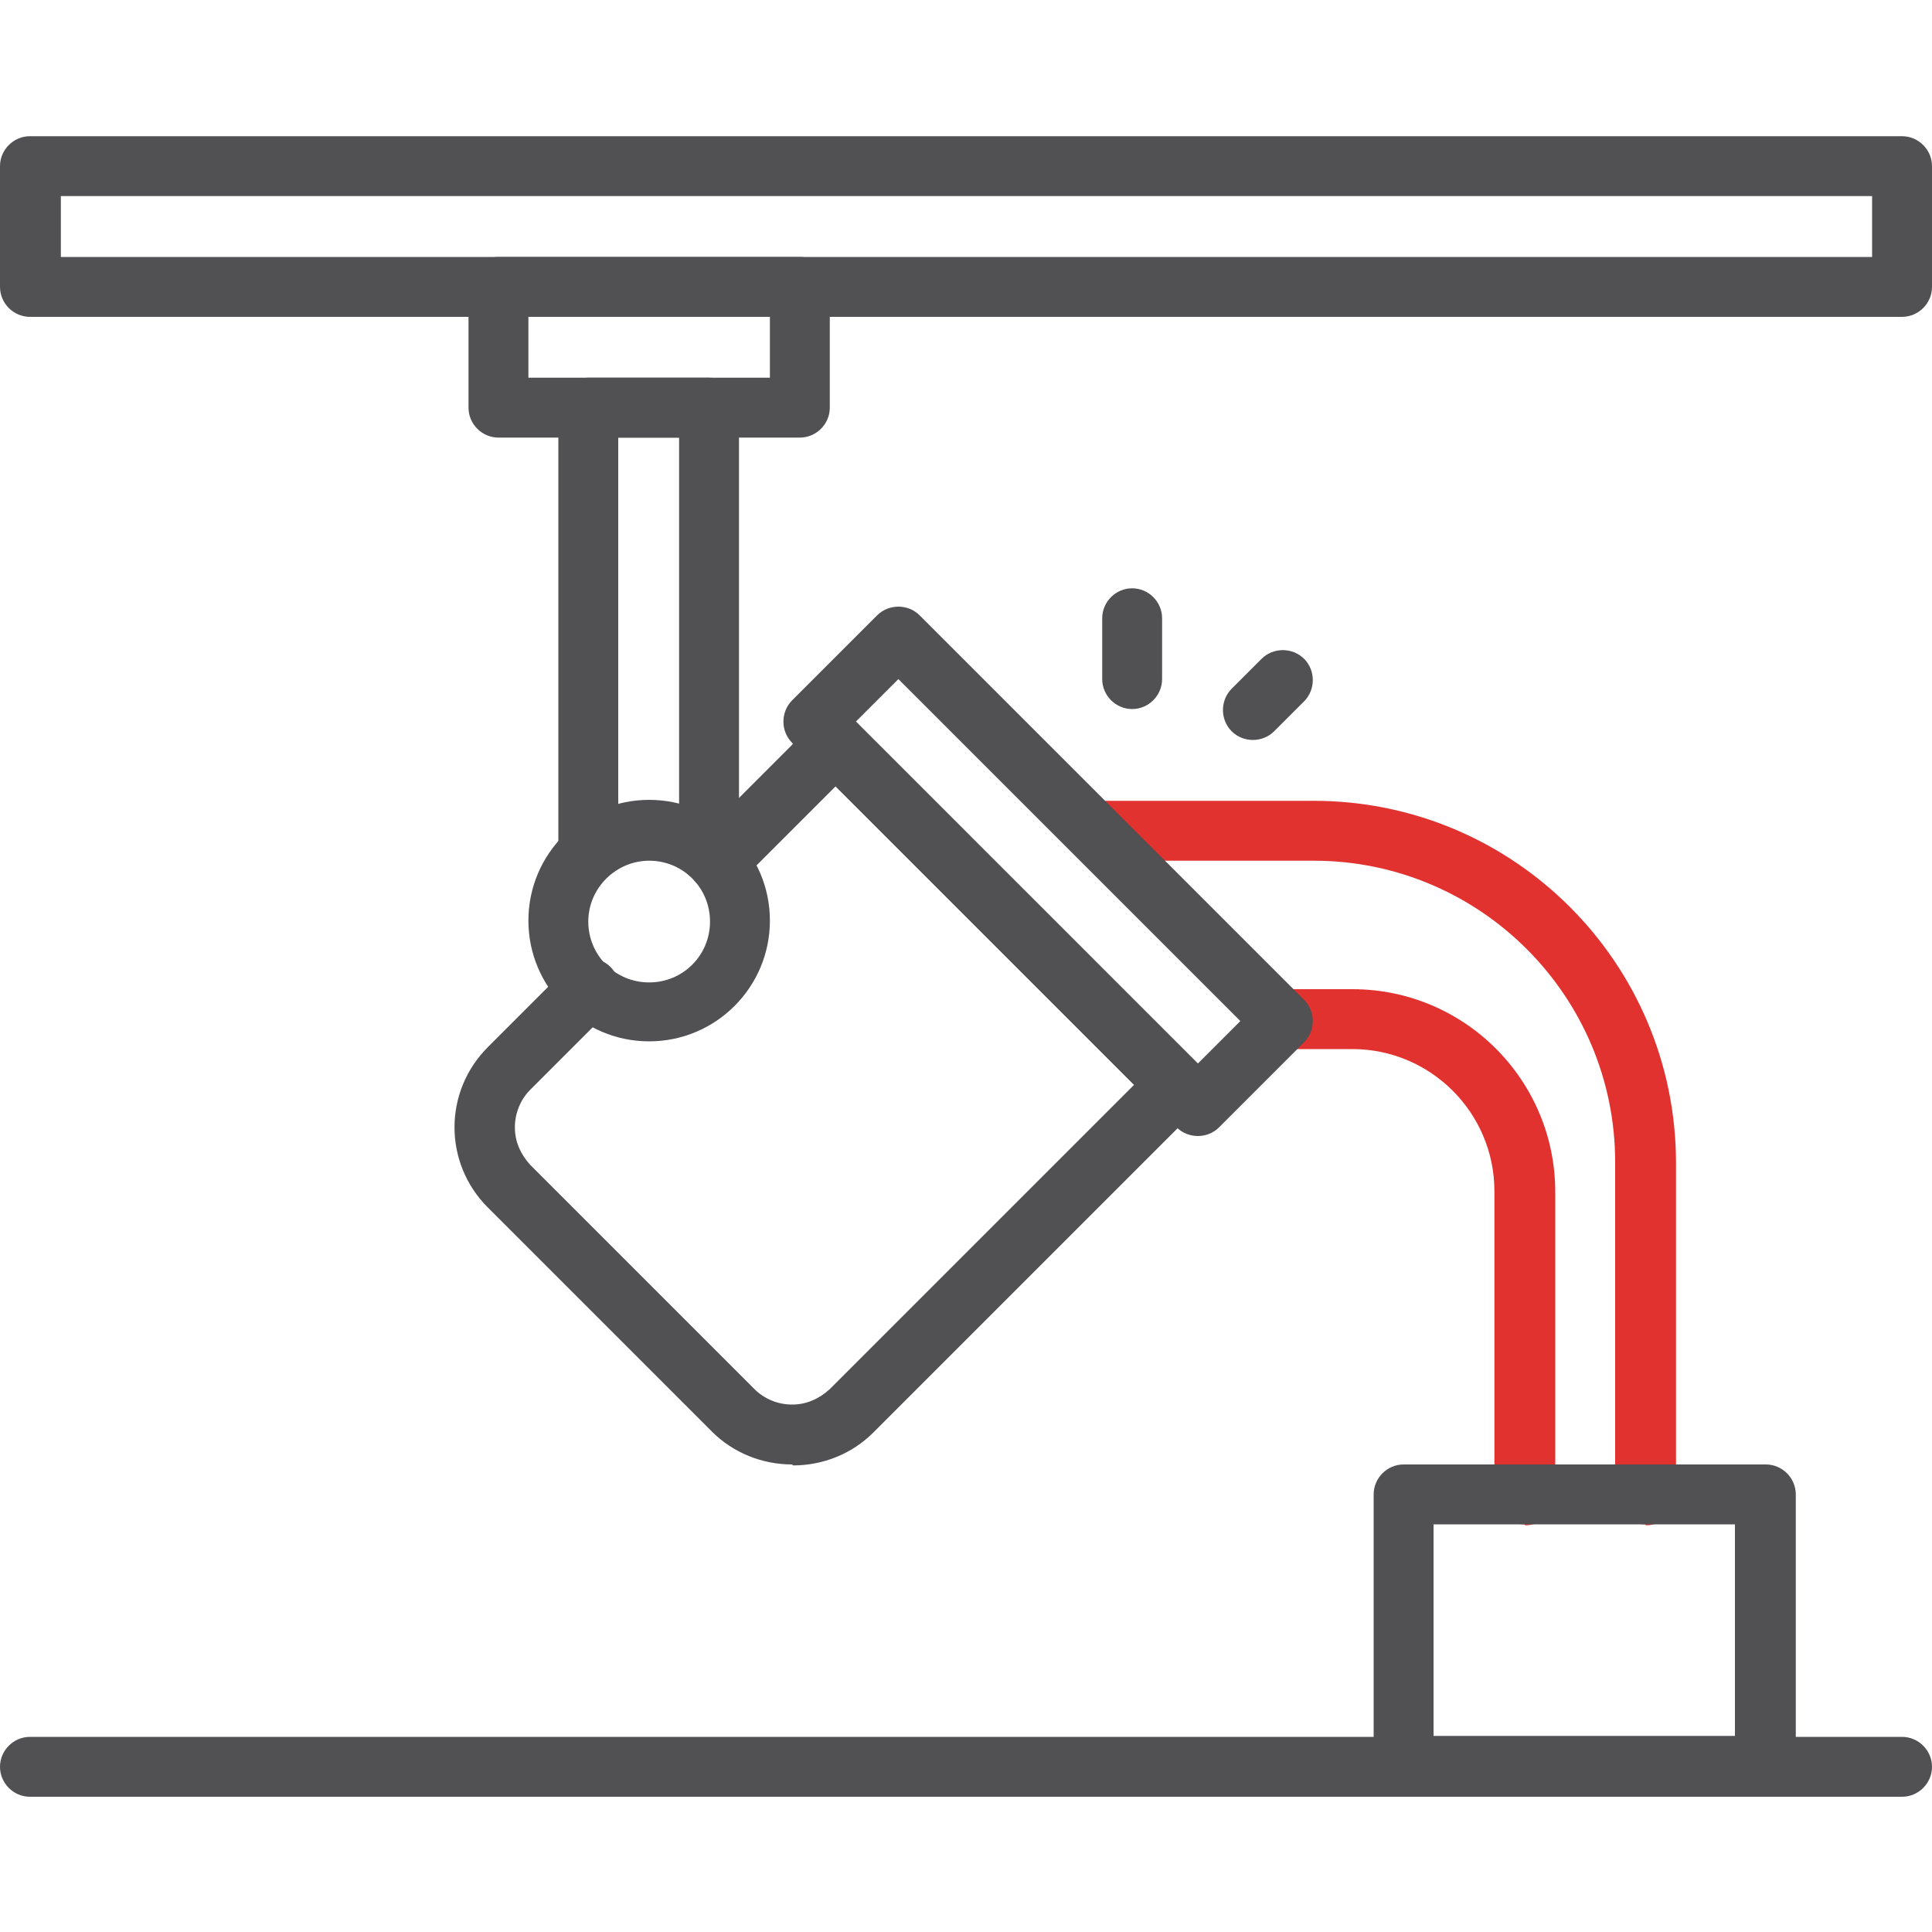
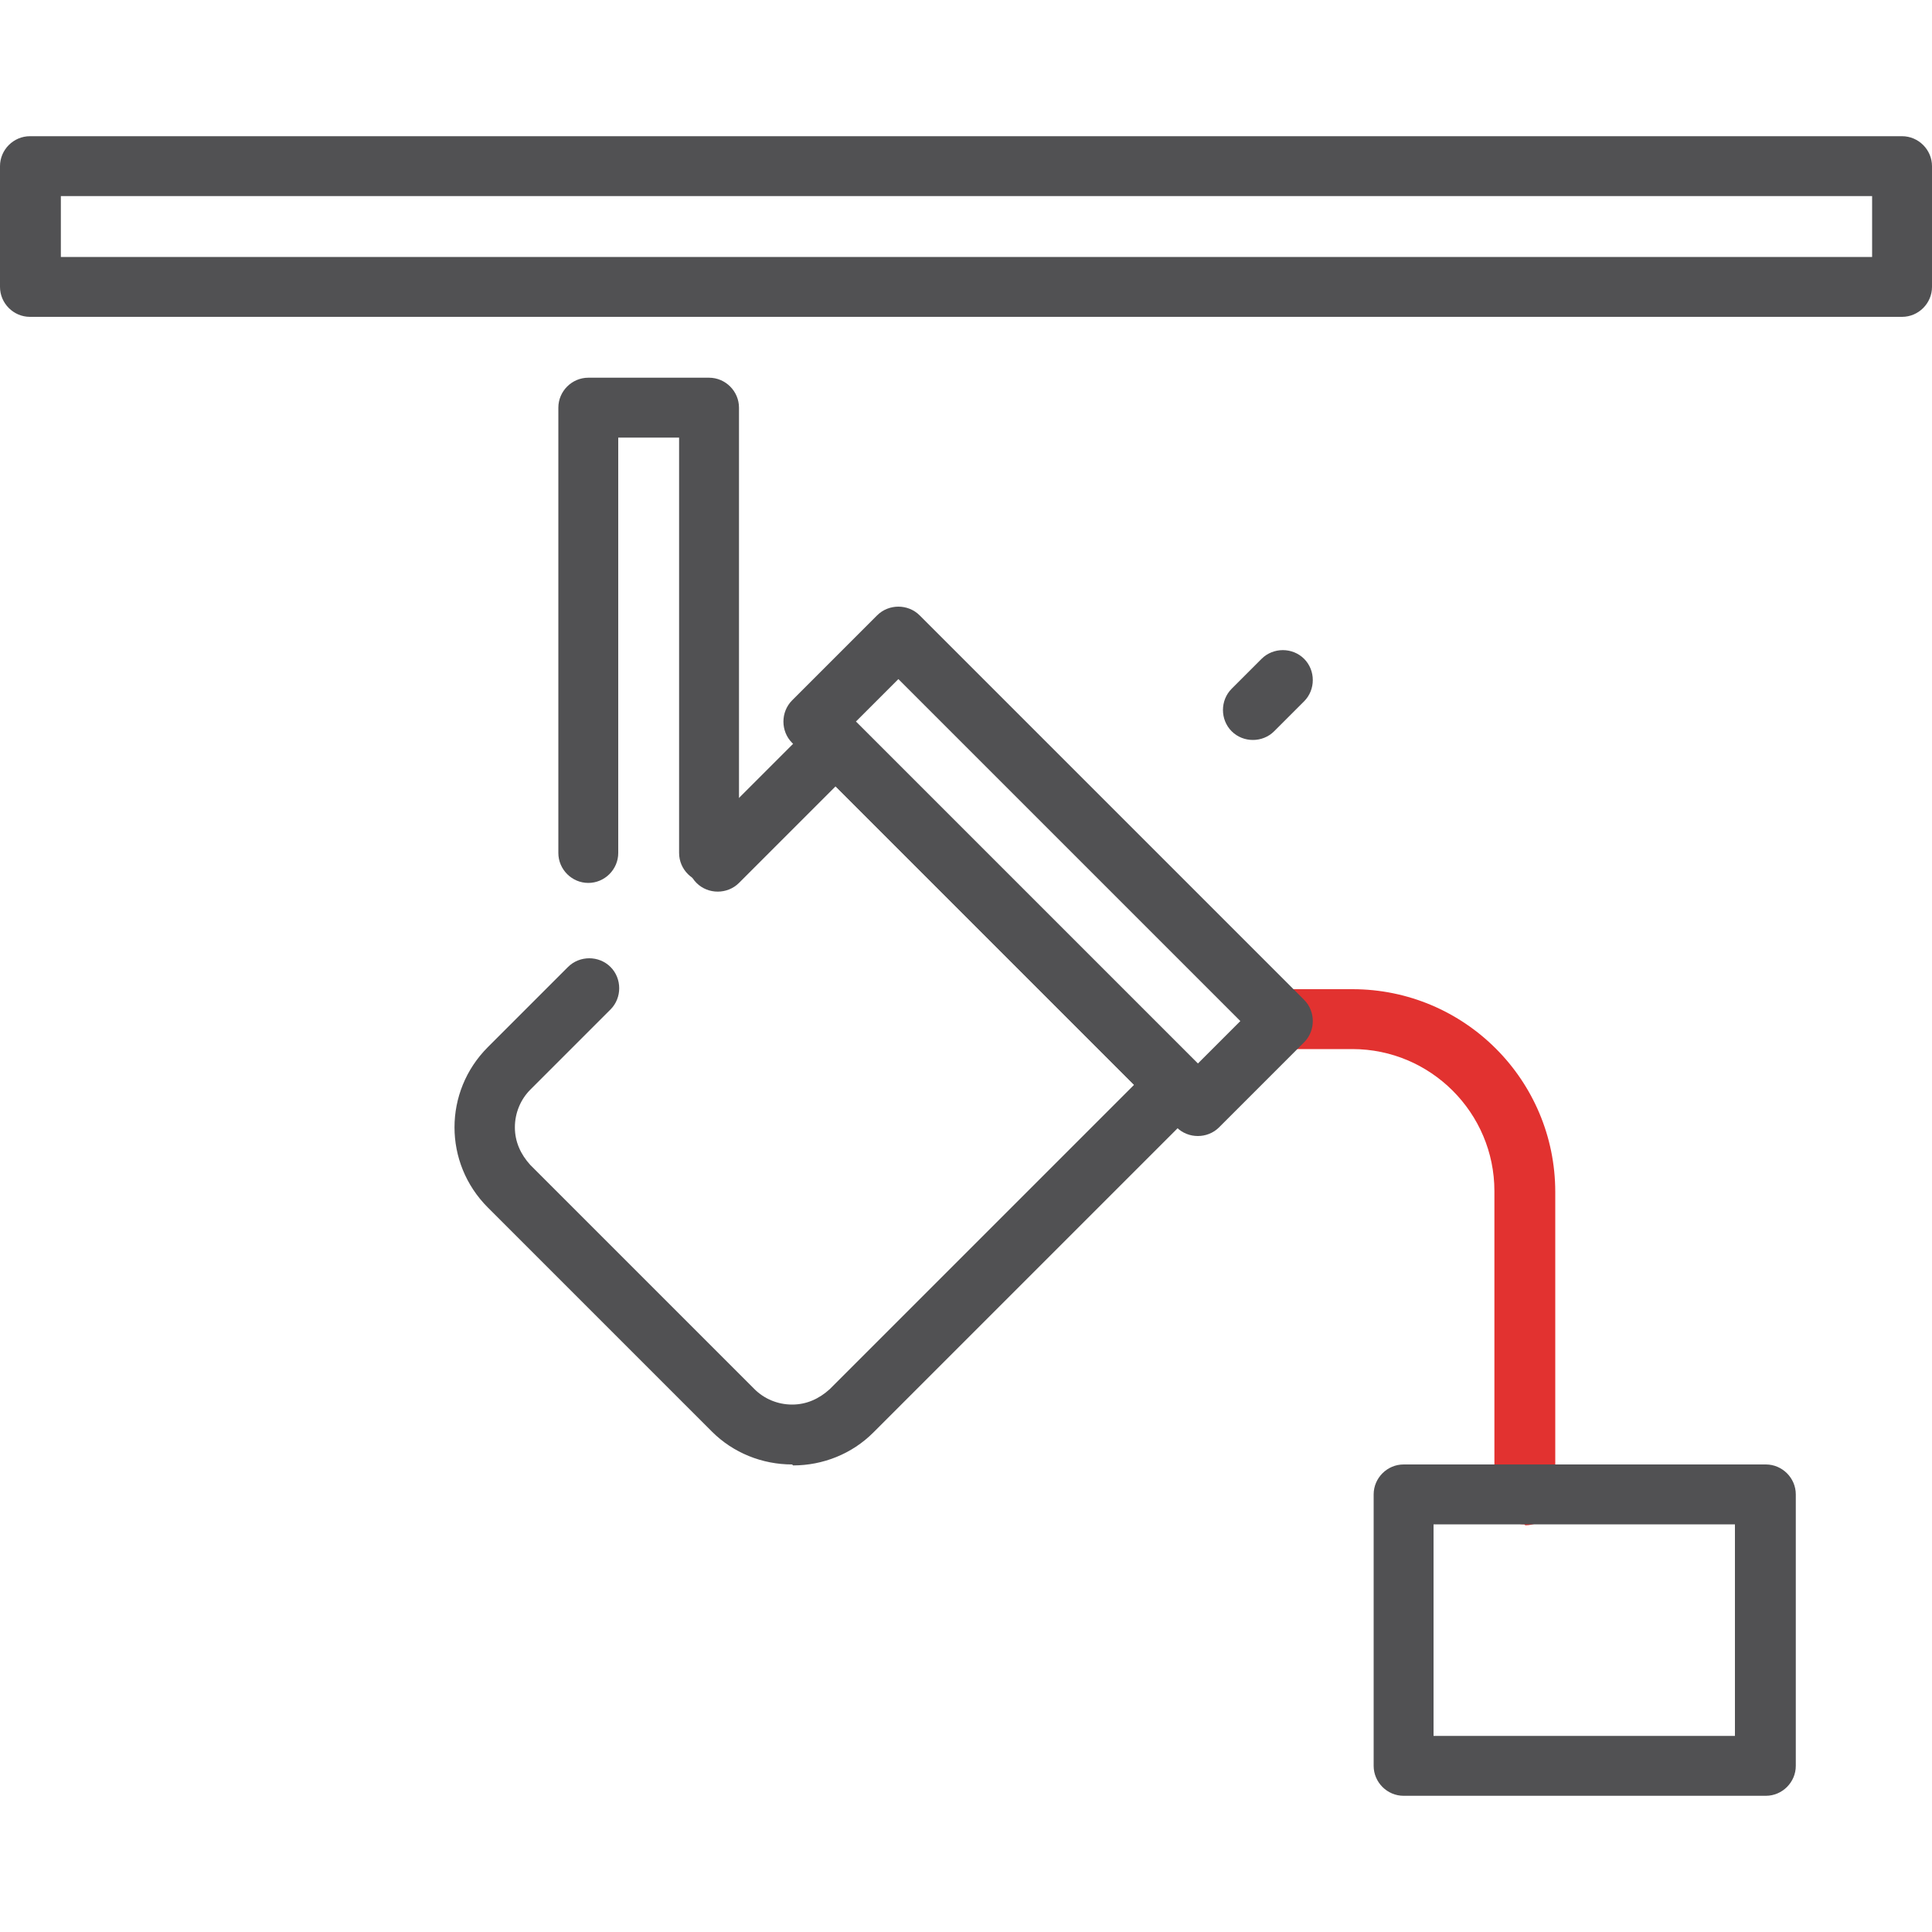
<svg xmlns="http://www.w3.org/2000/svg" id="Layer_1" version="1.1" viewBox="0 0 200 200">
  <defs>
    <style> .st0 { fill: #e23230; } .st1 { fill: #515153; } </style>
  </defs>
  <g id="_Industry_Molten">
    <g>
      <path class="st0" d="M157.8,157.8c-1.7,0-3.1-1.4-3.1-3.1v-31.4c0-8.1-6.6-14.7-14.7-14.7h-7.2c-1.7,0-3.1-1.4-3.1-3.1s1.4-3.1,3.1-3.1h7.2c11.6,0,21,9.4,21,21v31.4c0,1.7-1.4,3.1-3.1,3.1Z" />
-       <path class="st0" d="M170.3,157.8c-1.7,0-3.1-1.4-3.1-3.1v-34.4c0-17.2-14-31.2-31.2-31.2h-21.9c-1.7,0-3.1-1.4-3.1-3.1s1.4-3.1,3.1-3.1h21.9c20.7,0,37.5,16.8,37.5,37.5v34.4c0,1.7-1.4,3.1-3.1,3.1Z" />
      <path class="st1" d="M196.9,32.8H3.1C1.4,32.8,0,31.4,0,29.7v-12.5C0,15.5,1.4,14.1,3.1,14.1h193.8c1.7,0,3.1,1.4,3.1,3.1v12.5c0,1.7-1.4,3.1-3.1,3.1ZM6.3,26.6h187.5v-6.3H6.3v6.3Z" />
      <path class="st1" d="M73.4,91.4c-1.7,0-3.1-1.4-3.1-3.1v-43h-6.3v43c0,1.7-1.4,3.1-3.1,3.1s-3.1-1.4-3.1-3.1v-46.1c0-1.7,1.4-3.1,3.1-3.1h12.5c1.7,0,3.1,1.4,3.1,3.1v46.1c0,1.7-1.4,3.1-3.1,3.1h0Z" />
-       <path class="st1" d="M67.2,107.8c-6.9,0-12.5-5.6-12.5-12.5s5.6-12.5,12.5-12.5,12.5,5.6,12.5,12.5-5.6,12.5-12.5,12.5ZM67.2,89.1c-3.4,0-6.3,2.8-6.3,6.3s2.8,6.3,6.3,6.3,6.3-2.8,6.3-6.3-2.8-6.3-6.3-6.3Z" />
      <g>
        <path class="st1" d="M82,151.6c-3.1,0-6.1-1.2-8.3-3.4l-23.2-23.2c-4.6-4.6-4.6-12,0-16.6l8.3-8.3c1.2-1.2,3.2-1.2,4.4,0,1.2,1.2,1.2,3.2,0,4.4l-8.3,8.3c-1,1-1.6,2.4-1.6,3.9s.6,2.8,1.6,3.9l23.2,23.2c1,1,2.4,1.6,3.9,1.6s2.8-.6,3.9-1.6l31.5-31.5-30.9-30.9-10,10c-1.2,1.2-3.2,1.2-4.4,0-1.2-1.2-1.2-3.2,0-4.4l12.2-12.2c1.2-1.2,3.2-1.2,4.4,0l35.4,35.4c.6.6.9,1.4.9,2.2s-.3,1.6-.9,2.2l-33.7,33.7c-2.2,2.2-5.2,3.4-8.3,3.4h0Z" />
        <path class="st1" d="M124,117.6c-.8,0-1.6-.3-2.2-.9l-39.8-39.8c-1.2-1.2-1.2-3.2,0-4.4l8.8-8.8c.6-.6,1.4-.9,2.2-.9s1.6.3,2.2.9l39.8,39.8c1.2,1.2,1.2,3.2,0,4.4l-8.8,8.8c-.6.6-1.4.9-2.2.9h0ZM88.6,74.7l35.4,35.4,4.4-4.4-35.4-35.4-4.4,4.4Z" />
      </g>
-       <path class="st1" d="M196.9,186H3.1C1.4,186,0,184.6,0,182.9s1.4-3.1,3.1-3.1h193.8c1.7,0,3.1,1.4,3.1,3.1s-1.4,3.1-3.1,3.1Z" />
      <path class="st1" d="M182.8,185.9h-37.5c-1.7,0-3.1-1.4-3.1-3.1v-28.1c0-1.7,1.4-3.1,3.1-3.1h37.5c1.7,0,3.1,1.4,3.1,3.1v28.1c0,1.7-1.4,3.1-3.1,3.1h0ZM148.4,179.7h31.2v-21.9h-31.2v21.9Z" />
-       <path class="st1" d="M117.2,73.4c-1.7,0-3.1-1.4-3.1-3.1v-6.3c0-1.7,1.4-3.1,3.1-3.1s3.1,1.4,3.1,3.1v6.3c0,1.7-1.4,3.1-3.1,3.1Z" />
      <path class="st1" d="M129.7,76.6c-.8,0-1.6-.3-2.2-.9-1.2-1.2-1.2-3.2,0-4.4l3.1-3.1c1.2-1.2,3.2-1.2,4.4,0,1.2,1.2,1.2,3.2,0,4.4l-3.1,3.1c-.6.6-1.4.9-2.2.9h0Z" />
-       <path class="st1" d="M82.8,45.3h-31.2c-1.7,0-3.1-1.4-3.1-3.1v-12.5c0-1.7,1.4-3.1,3.1-3.1h31.2c1.7,0,3.1,1.4,3.1,3.1v12.5c0,1.7-1.4,3.1-3.1,3.1h0ZM54.7,39.1h25v-6.3h-25v6.3Z" />
    </g>
  </g>
</svg>